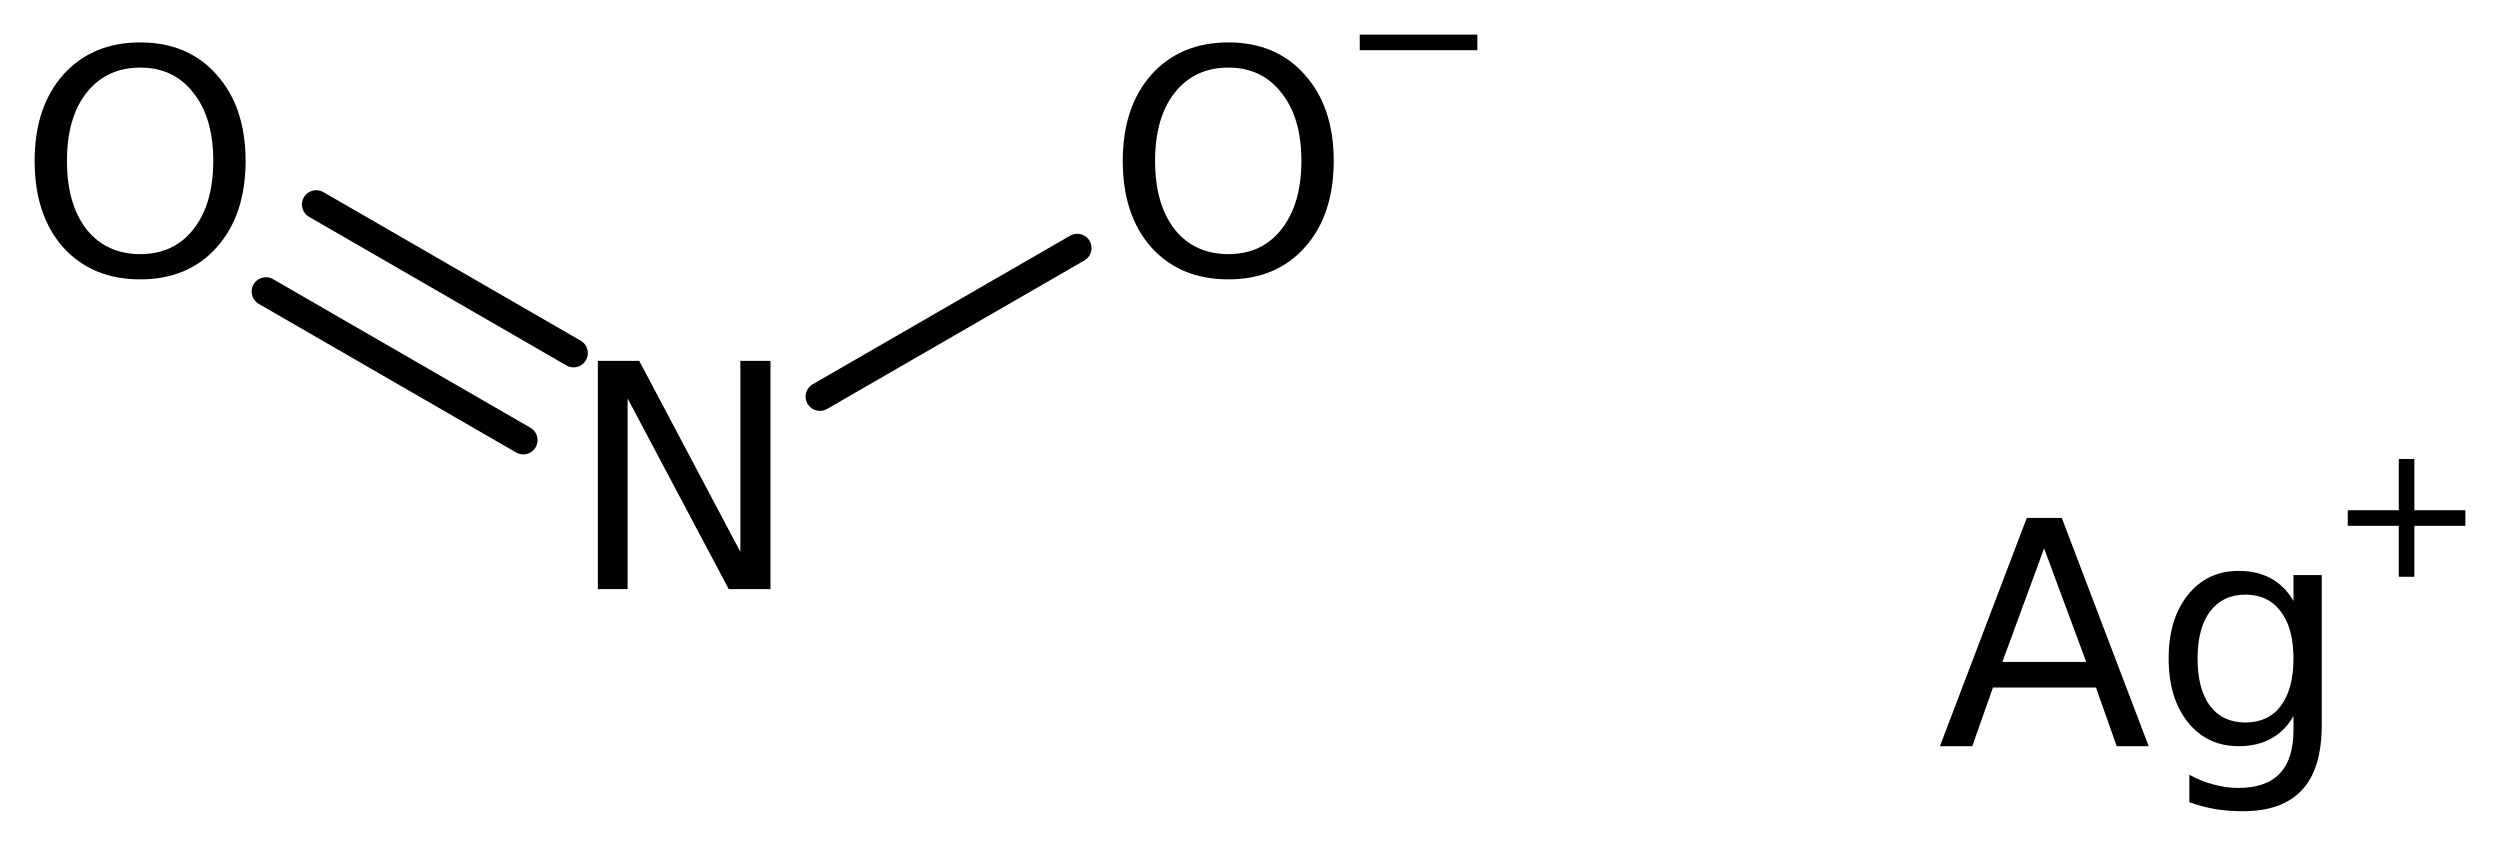
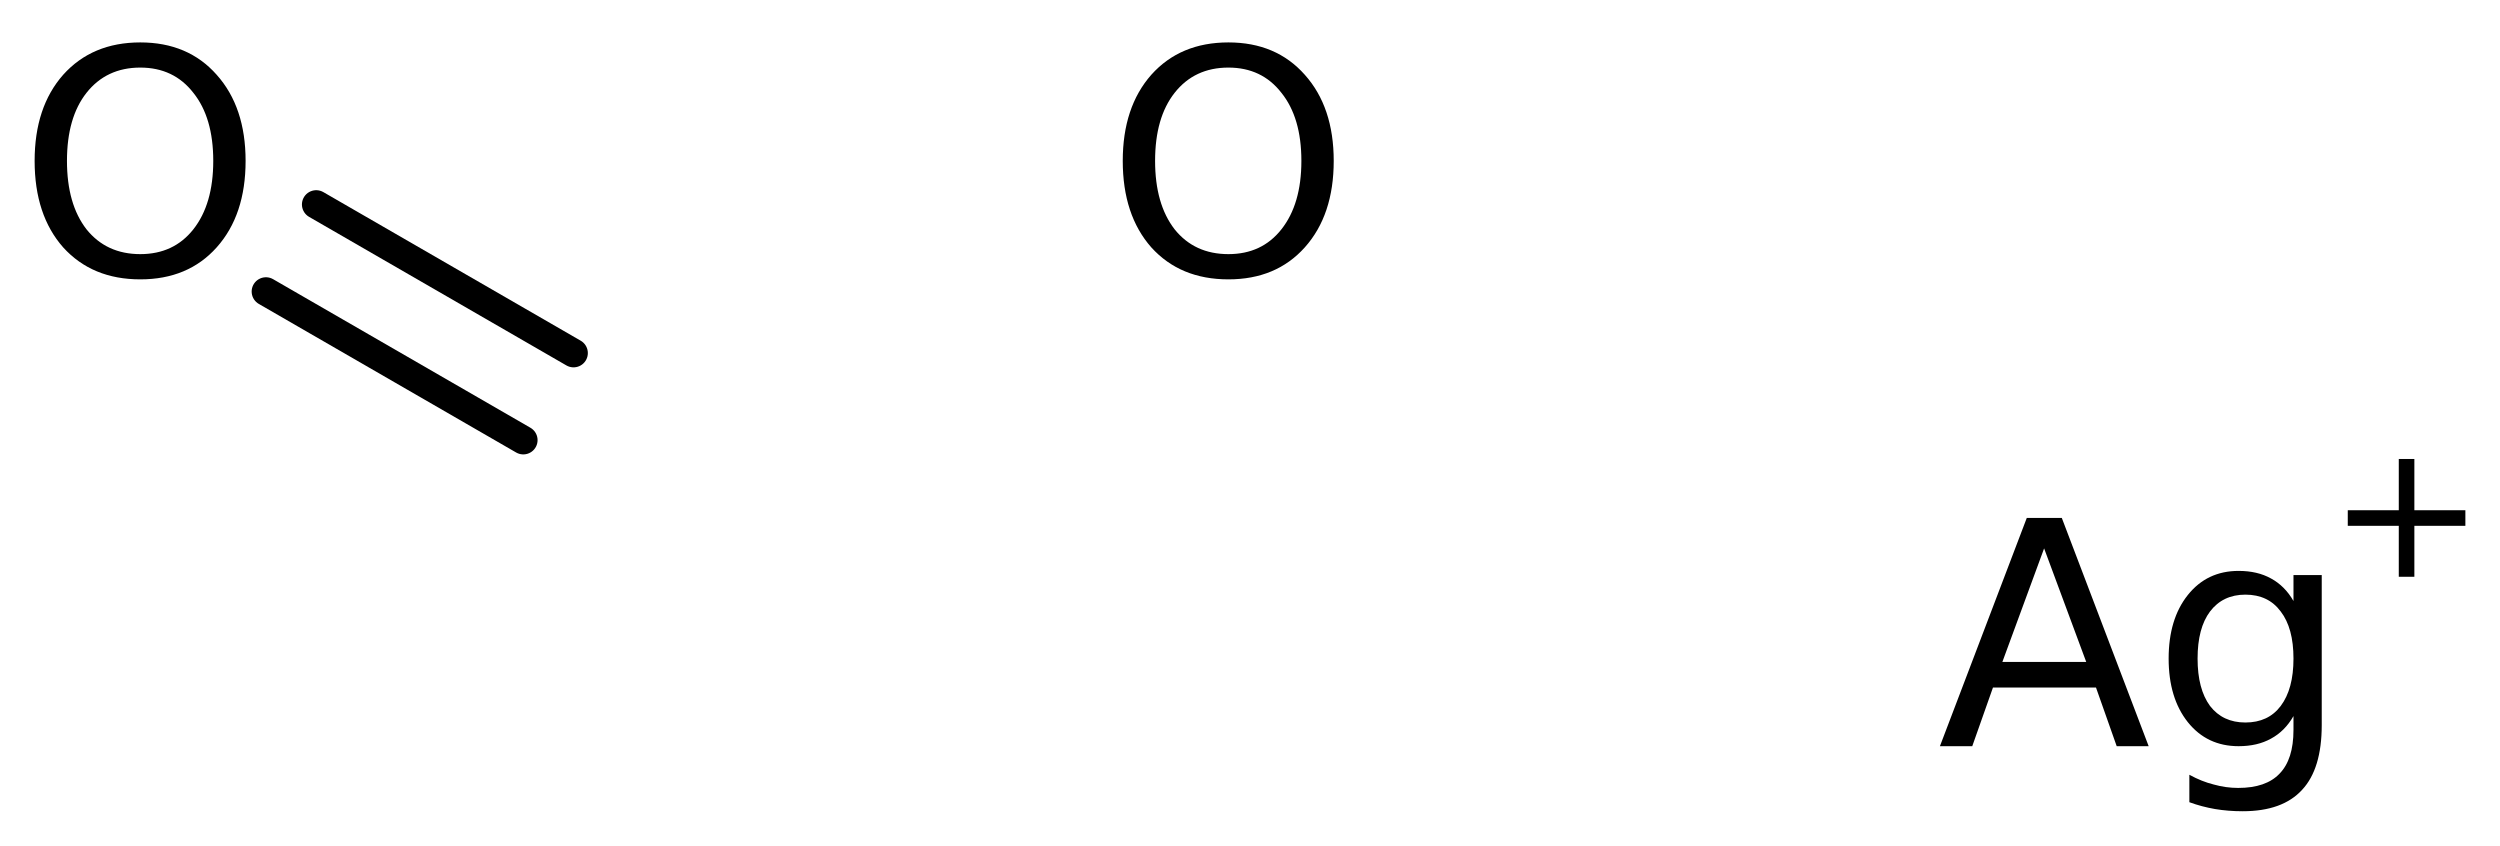
<svg xmlns="http://www.w3.org/2000/svg" version="1.2" width="40.432mm" height="13.68mm" viewBox="0 0 40.432 13.68">
  <desc>Generated by the Chemistry Development Kit (http://github.com/cdk)</desc>
  <g stroke-linecap="round" stroke-linejoin="round" stroke="#000000" stroke-width=".462" fill="#000000">
    <rect x=".0" y=".0" width="41.0" height="14.0" fill="#FFFFFF" stroke="none" />
    <g id="mol1" class="mol">
      <g id="mol1bnd1" class="bond">
        <line x1="8.463" y1="7.118" x2="4.301" y2="4.715" />
        <line x1="9.276" y1="5.71" x2="5.114" y2="3.307" />
      </g>
-       <line id="mol1bnd2" class="bond" x1="13.26" y1="6.414" x2="17.422" y2="4.012" />
-       <path id="mol1atm1" class="atom" d="M9.669 5.836h.669l1.636 3.09v-3.09h.487v3.692h-.675l-1.636 -3.084v3.084h-.481v-3.692z" stroke="none" />
      <path id="mol1atm2" class="atom" d="M2.269 1.093q-.547 .0 -.87 .408q-.316 .401 -.316 1.101q.0 .699 .316 1.107q.323 .401 .87 .401q.541 .0 .858 -.401q.322 -.408 .322 -1.107q.0 -.7 -.322 -1.101q-.317 -.408 -.858 -.408zM2.269 .686q.773 -.0 1.235 .523q.468 .523 .468 1.393q.0 .876 -.468 1.399q-.462 .517 -1.235 .517q-.778 -.0 -1.247 -.517q-.462 -.523 -.462 -1.399q.0 -.87 .462 -1.393q.469 -.523 1.247 -.523z" stroke="none" />
      <g id="mol1atm3" class="atom">
        <path d="M19.867 1.093q-.548 .0 -.87 .408q-.316 .401 -.316 1.101q-.0 .699 .316 1.107q.322 .401 .87 .401q.541 .0 .857 -.401q.323 -.408 .323 -1.107q-.0 -.7 -.323 -1.101q-.316 -.408 -.857 -.408zM19.867 .686q.772 -.0 1.235 .523q.468 .523 .468 1.393q-.0 .876 -.468 1.399q-.463 .517 -1.235 .517q-.779 -.0 -1.247 -.517q-.462 -.523 -.462 -1.399q-.0 -.87 .462 -1.393q.468 -.523 1.247 -.523z" stroke="none" />
-         <path d="M21.991 .56h1.902v.252h-1.902v-.252z" stroke="none" />
      </g>
      <g id="mol1atm4" class="atom">
        <path d="M33.059 8.869l-.675 1.836h1.356l-.681 -1.836zM32.779 8.376h.566l1.405 3.692h-.517l-.335 -.949h-1.666l-.335 .949h-.523l1.405 -3.692zM37.092 10.651q.0 -.493 -.206 -.761q-.201 -.273 -.572 -.273q-.365 -.0 -.572 .273q-.201 .268 -.201 .761q.0 .492 .201 .766q.207 .268 .572 .268q.371 -.0 .572 -.268q.206 -.274 .206 -.766zM37.549 11.727q-.0 .706 -.317 1.046q-.316 .347 -.961 .347q-.237 .0 -.45 -.036q-.213 -.037 -.413 -.11v-.444q.2 .11 .395 .158q.195 .055 .395 .055q.45 -.0 .669 -.231q.225 -.231 .225 -.706v-.225q-.139 .244 -.364 .365q-.219 .122 -.524 .122q-.51 -.0 -.821 -.389q-.31 -.39 -.31 -1.028q.0 -.639 .31 -1.028q.311 -.39 .821 -.39q.305 .0 .524 .122q.225 .122 .364 .365v-.42h.457v2.427z" stroke="none" />
        <path d="M39.047 7.423v.829h.825v.252h-.825v.824h-.252v-.824h-.825v-.252h.825v-.829h.252z" stroke="none" />
      </g>
    </g>
  </g>
</svg>